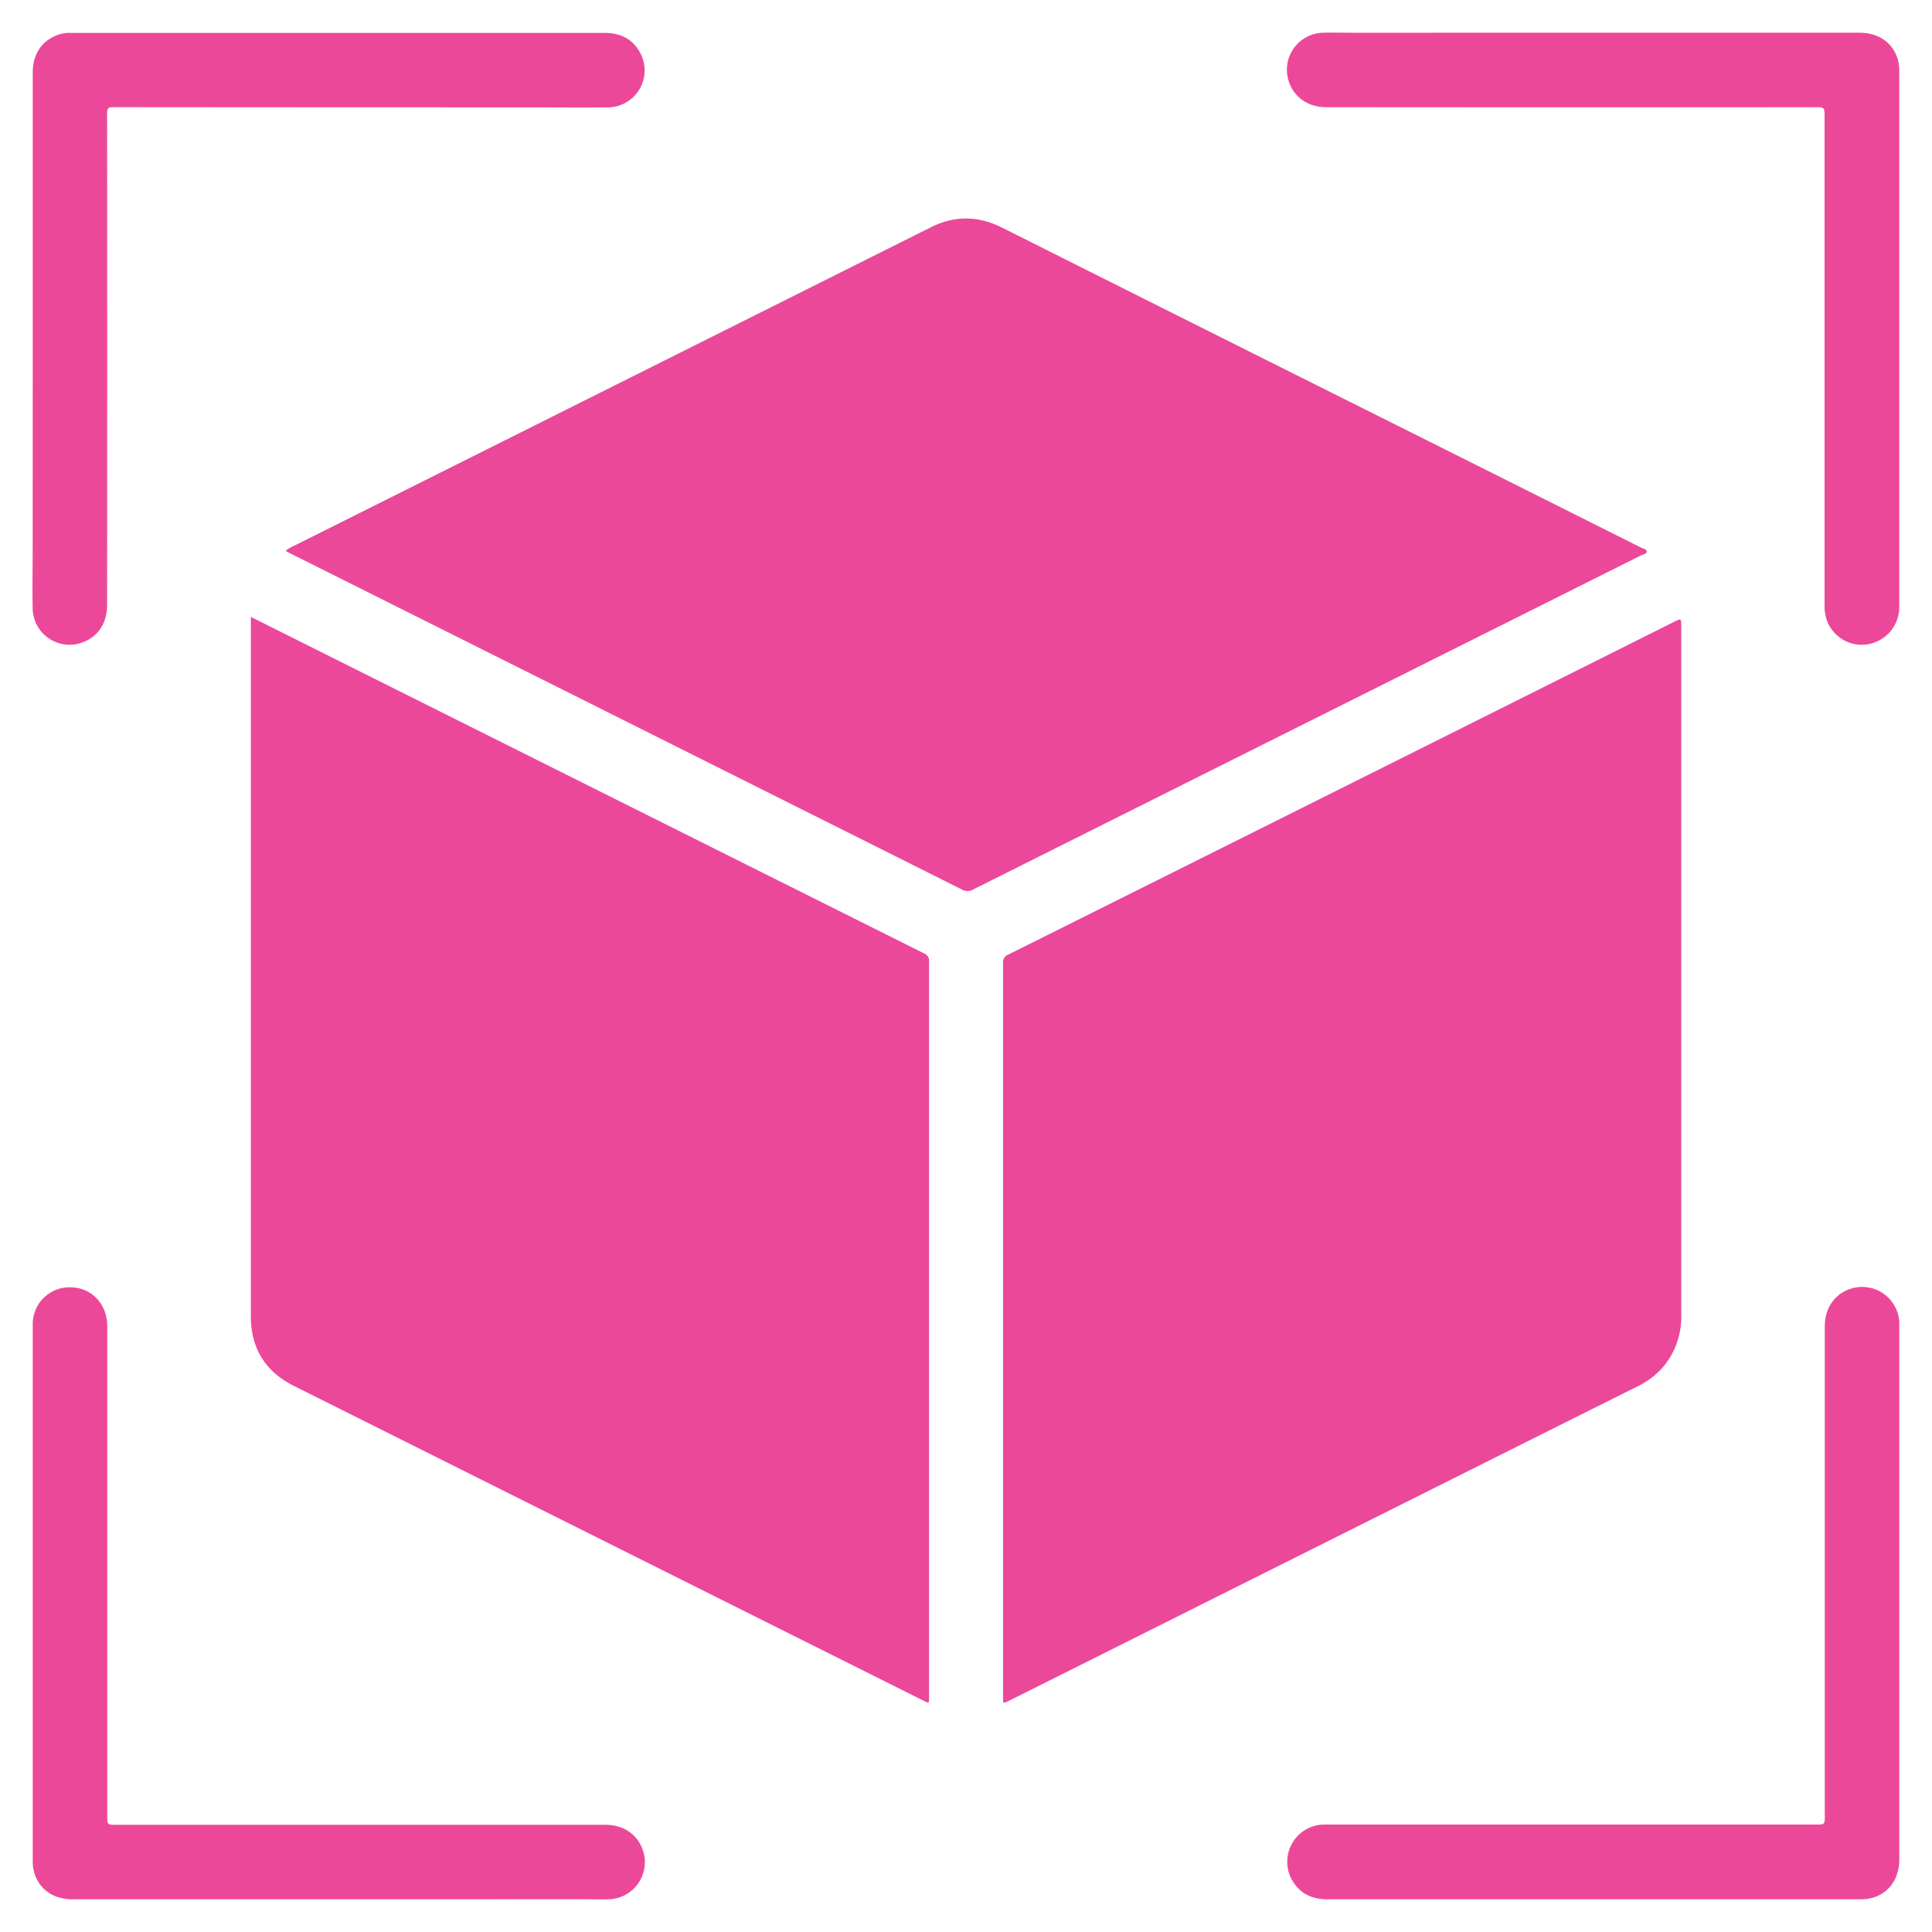
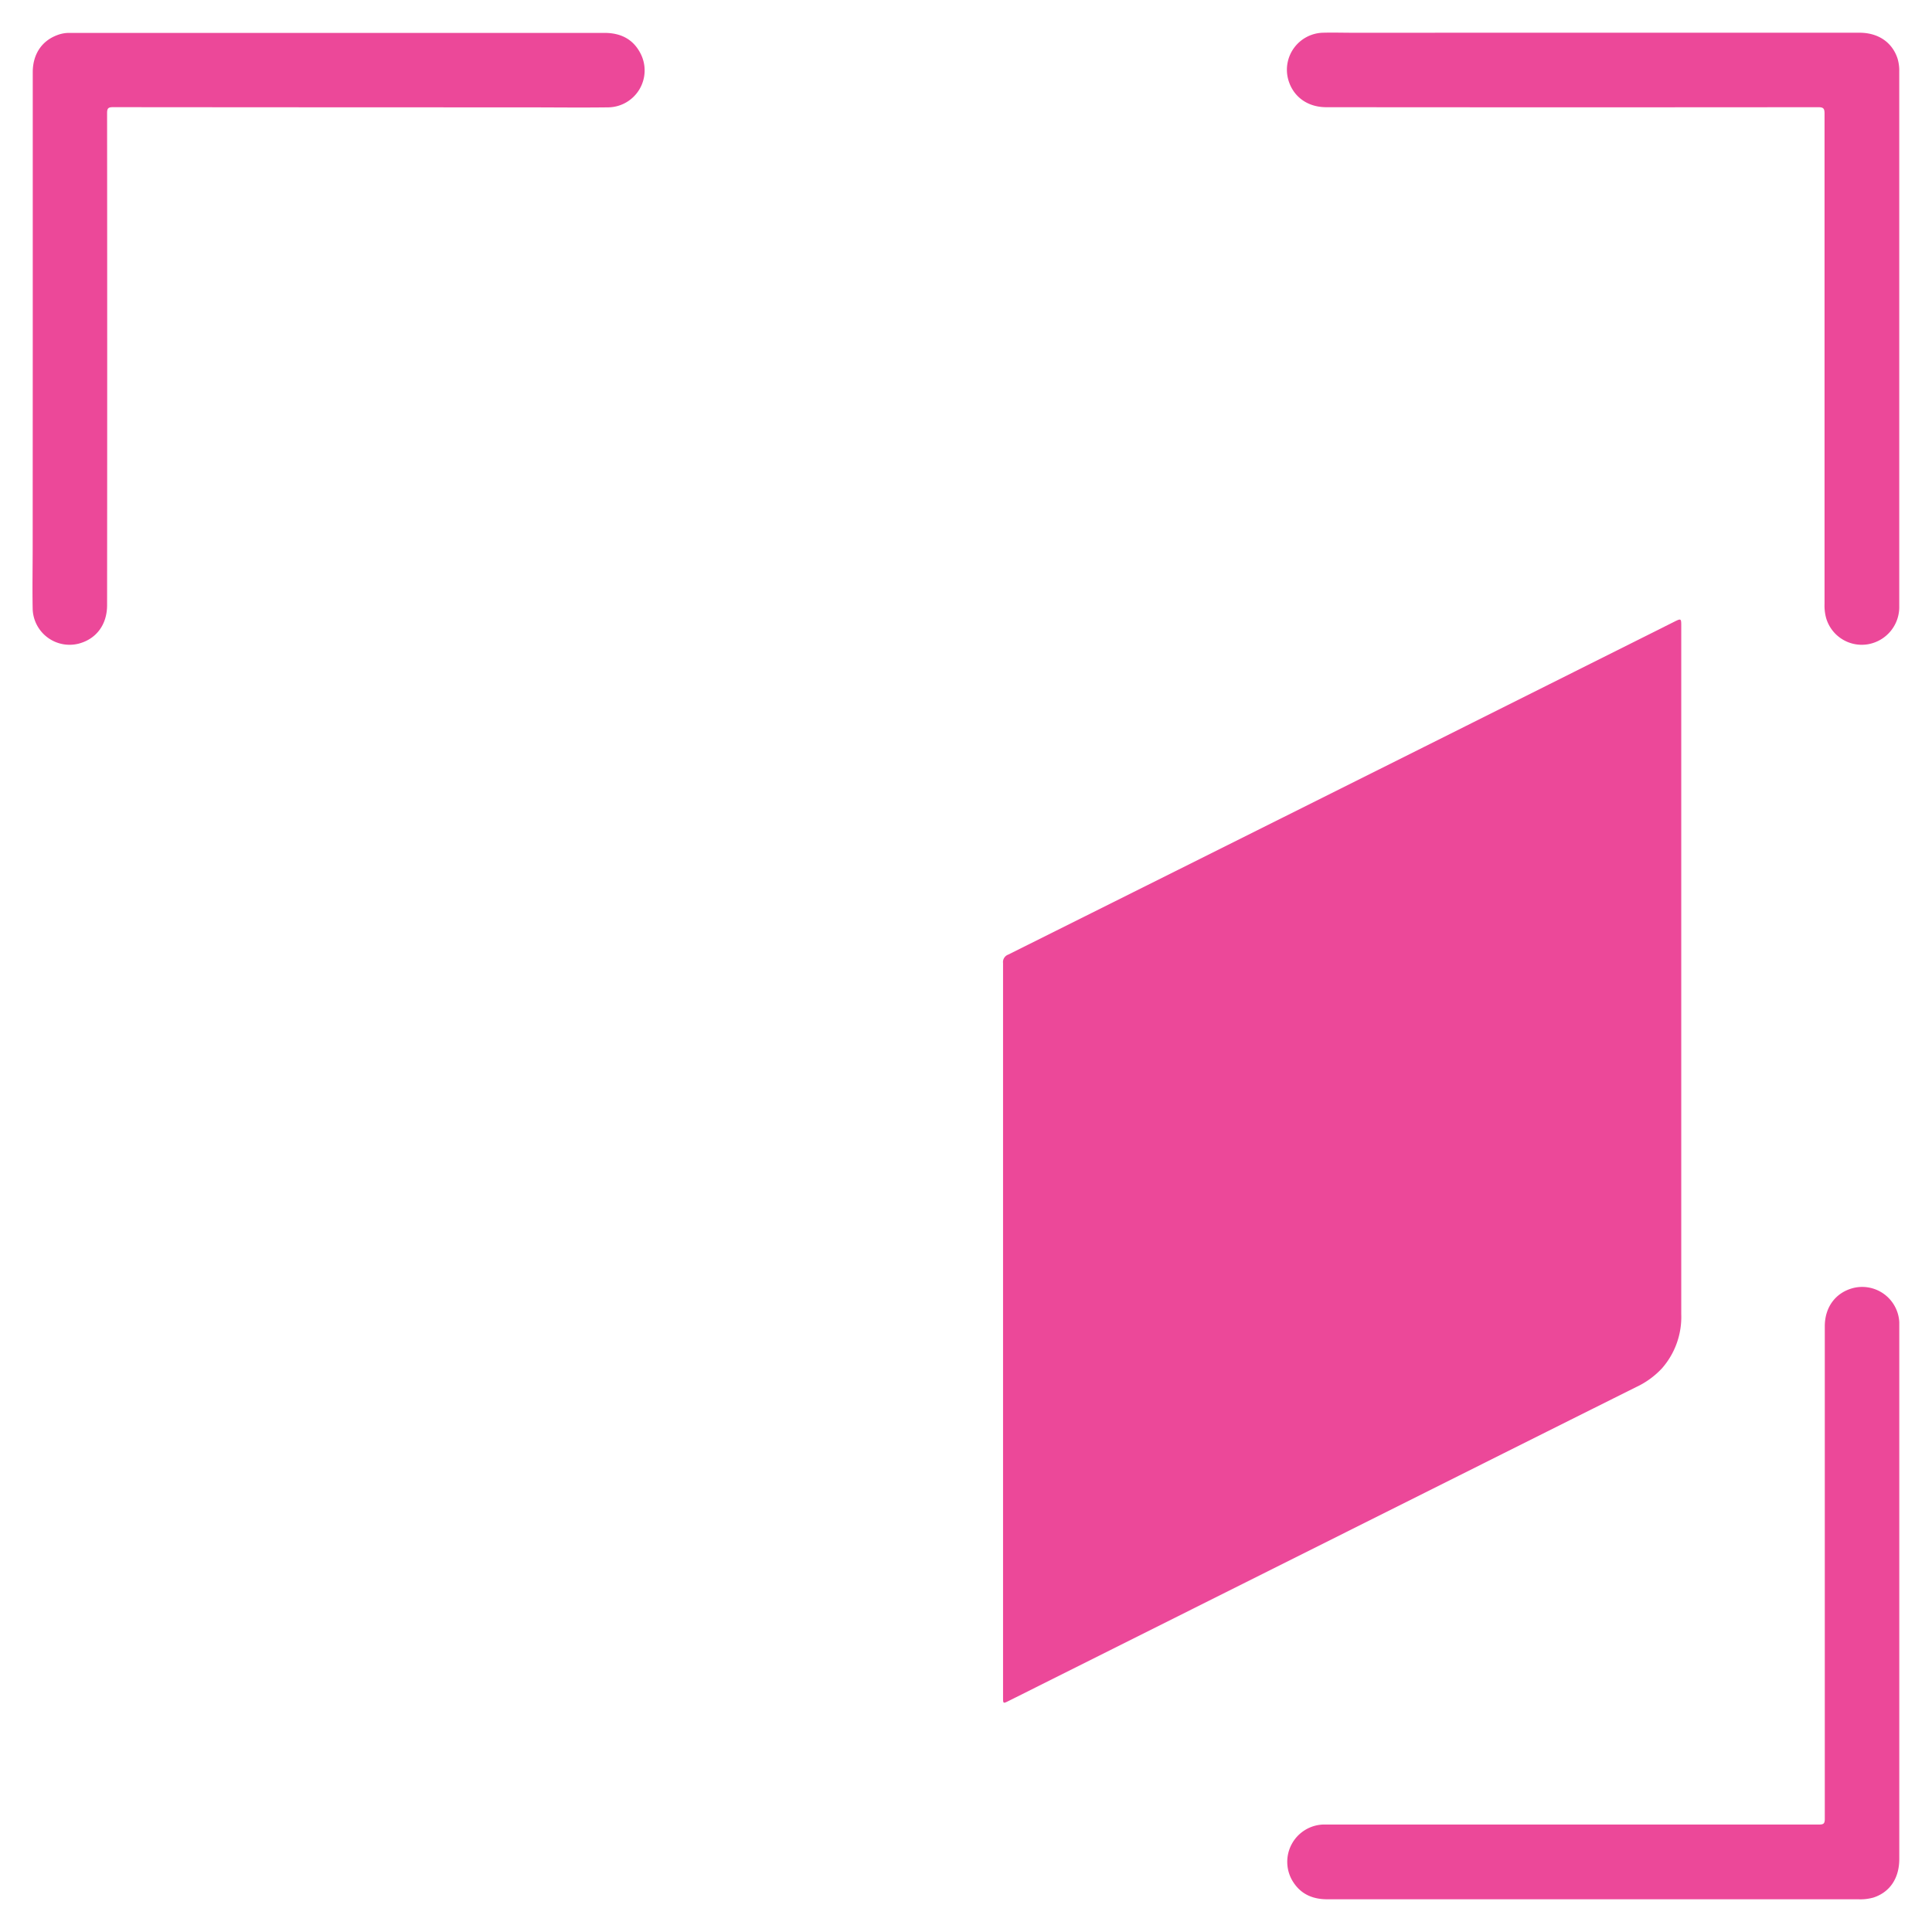
<svg xmlns="http://www.w3.org/2000/svg" id="Layer_1" data-name="Layer 1" viewBox="0 0 512 512">
  <title>Logo-1-1</title>
-   <path d="M0,0q255.4,0,510.8,0c1,0,1.18.22,1.18,1.18q0,254.82,0,509.64c0,1-.22,1.18-1.18,1.18Q256,512,1.18,512c-1,0-1.18-.22-1.18-1.18Q0,255.43,0,0ZM66.48,163.49v1.39q0,92,0,184c0,8.44,3.87,14.6,11.4,18.37Q161.3,409,244.73,450.75c1.45.73,1.45.73,1.45-.86q0-97.51,0-195a2.12,2.12,0,0,0-1.38-2.22Q162,211.29,79.28,169.89Zm199.34,189v97.27c0,1.73,0,1.73,1.56.95L386.68,391q23.43-11.73,46.87-23.43a22.11,22.11,0,0,0,6.9-5,20.64,20.64,0,0,0,5.1-14.33q-.06-91.12,0-182.25c0-2.2,0-2.19-2-1.19Q355.34,208.93,267.14,253a2.1,2.1,0,0,0-1.35,2.24Q265.83,303.86,265.82,352.49ZM75.69,146l.89.47q89.18,44.63,178.35,89.26a2.88,2.88,0,0,0,2.93,0q88.49-44.3,177-88.54c.55-.28,1.52-.43,1.52-1s-1-.82-1.55-1.11q-33.24-16.67-66.49-33.3Q317.05,86.11,265.76,60.42c-6.34-3.18-12.63-3.41-19-.22L77.9,144.65A8,8,0,0,0,75.69,146Zm14,357.34h64.63c2.39,0,4.78,0,7.16,0a9.83,9.83,0,0,0,9.1-12.08c-1.15-4.72-5-7.65-10.17-7.65q-65.19,0-130.4,0c-1.34,0-1.64-.34-1.64-1.65q0-65.26,0-130.53c0-5.85-4.2-10.22-9.81-10.26a9.74,9.74,0,0,0-9.93,10.1q0,71,0,141.92a10.54,10.54,0,0,0,.48,3.39c1.44,4.28,5.09,6.76,10.06,6.77Zm332.41,0H492.4a12.84,12.84,0,0,0,4-.45c4.37-1.41,6.88-5.11,6.88-10.23V351.88c0-.47,0-.94,0-1.41a9.85,9.85,0,0,0-12.09-9.09c-4.71,1.14-7.65,5-7.65,10.16q0,65.26,0,130.53c0,1.24-.29,1.52-1.52,1.52q-64.95,0-129.89,0h-1.54a9.89,9.89,0,0,0-8.19,14.81c2.07,3.5,5.25,5,9.31,5Q387,503.29,422.14,503.33Zm0-494.66H358.4c-2.65,0-5.29-.05-7.93,0a9.82,9.82,0,0,0-9.09,12.08c1.16,4.71,5.05,7.65,10.17,7.65q65.2,0,130.4,0c1.36,0,1.64.37,1.64,1.67q0,65,0,130a12.55,12.55,0,0,0,.41,3.66,9.83,9.83,0,0,0,11.07,7,10,10,0,0,0,8.31-10.13q-.08-70.83,0-141.66a11.15,11.15,0,0,0-.44-3.4c-1.41-4.34-5.1-6.87-10.12-6.88ZM8.68,89.78v55c0,5.54-.07,11.09,0,16.63a9.79,9.79,0,0,0,12.12,9.15c4.72-1.18,7.6-5,7.6-10.21q0-65.2,0-130.42c0-1.33.37-1.56,1.62-1.56q54.14.06,108.27.05c7.68,0,15.36.07,23,0A9.79,9.79,0,0,0,170,14.49c-1.92-4-5.27-5.8-9.71-5.79q-70.51,0-141,0h-1a8.76,8.76,0,0,0-3.12.62c-4.07,1.55-6.4,5.1-6.4,9.8Q8.66,54.47,8.68,89.78Z" style="fill: none" />
-   <path d="M66.48,163.49l12.8,6.4q82.77,41.38,165.55,82.74a2.12,2.12,0,0,1,1.38,2.22q0,97.52,0,195c0,1.59,0,1.59-1.45.86Q161.3,409,77.88,367.28c-7.53-3.77-11.39-9.93-11.4-18.37q0-92,0-184Z" style="fill: #ec4899" />
+   <path d="M0,0q255.4,0,510.8,0c1,0,1.18.22,1.18,1.18q0,254.82,0,509.64c0,1-.22,1.18-1.18,1.18Q256,512,1.18,512c-1,0-1.18-.22-1.18-1.18Q0,255.43,0,0ZM66.48,163.49v1.39q0,92,0,184c0,8.44,3.87,14.6,11.4,18.37Q161.3,409,244.73,450.75c1.45.73,1.45.73,1.45-.86q0-97.51,0-195a2.12,2.12,0,0,0-1.38-2.22Q162,211.29,79.28,169.89Zm199.34,189v97.27c0,1.73,0,1.73,1.56.95L386.68,391a22.11,22.11,0,0,0,6.9-5,20.64,20.64,0,0,0,5.1-14.33q-.06-91.12,0-182.25c0-2.2,0-2.19-2-1.19Q355.34,208.93,267.14,253a2.1,2.1,0,0,0-1.35,2.24Q265.83,303.86,265.82,352.49ZM75.69,146l.89.47q89.18,44.63,178.35,89.26a2.88,2.88,0,0,0,2.93,0q88.49-44.3,177-88.54c.55-.28,1.52-.43,1.52-1s-1-.82-1.55-1.11q-33.24-16.67-66.49-33.3Q317.05,86.11,265.76,60.42c-6.34-3.18-12.63-3.41-19-.22L77.9,144.65A8,8,0,0,0,75.69,146Zm14,357.34h64.63c2.39,0,4.78,0,7.16,0a9.83,9.83,0,0,0,9.1-12.08c-1.15-4.72-5-7.65-10.17-7.65q-65.19,0-130.4,0c-1.34,0-1.64-.34-1.64-1.65q0-65.26,0-130.53c0-5.85-4.2-10.22-9.81-10.26a9.74,9.74,0,0,0-9.93,10.1q0,71,0,141.92a10.54,10.54,0,0,0,.48,3.39c1.44,4.28,5.09,6.76,10.06,6.77Zm332.41,0H492.4a12.84,12.84,0,0,0,4-.45c4.37-1.41,6.88-5.11,6.88-10.23V351.88c0-.47,0-.94,0-1.41a9.85,9.85,0,0,0-12.09-9.09c-4.71,1.14-7.65,5-7.65,10.16q0,65.26,0,130.53c0,1.24-.29,1.52-1.52,1.52q-64.95,0-129.89,0h-1.54a9.89,9.89,0,0,0-8.19,14.81c2.07,3.5,5.25,5,9.31,5Q387,503.29,422.14,503.33Zm0-494.66H358.4c-2.65,0-5.29-.05-7.93,0a9.82,9.82,0,0,0-9.09,12.08c1.16,4.71,5.05,7.65,10.17,7.65q65.2,0,130.4,0c1.36,0,1.64.37,1.64,1.67q0,65,0,130a12.55,12.55,0,0,0,.41,3.66,9.83,9.83,0,0,0,11.07,7,10,10,0,0,0,8.31-10.13q-.08-70.83,0-141.66a11.15,11.15,0,0,0-.44-3.4c-1.41-4.34-5.1-6.87-10.12-6.88ZM8.68,89.78v55c0,5.54-.07,11.09,0,16.63a9.79,9.79,0,0,0,12.12,9.15c4.72-1.18,7.6-5,7.6-10.21q0-65.2,0-130.42c0-1.33.37-1.56,1.62-1.56q54.14.06,108.27.05c7.68,0,15.36.07,23,0A9.79,9.79,0,0,0,170,14.49c-1.92-4-5.27-5.8-9.71-5.79q-70.51,0-141,0h-1a8.76,8.76,0,0,0-3.12.62c-4.07,1.55-6.4,5.1-6.4,9.8Q8.66,54.47,8.68,89.78Z" style="fill: none" />
  <path d="M265.82,352.49q0-48.63,0-97.26a2.1,2.1,0,0,1,1.35-2.24q88.2-44,176.38-88.15c2-1,2-1,2,1.19q0,91.12,0,182.25a20.64,20.64,0,0,1-5.1,14.33,22.11,22.11,0,0,1-6.9,5q-23.44,11.7-46.87,23.43l-119.3,59.69c-1.56.78-1.56.78-1.56-.95Z" style="fill: #ec4899" />
-   <path d="M75.69,146a8,8,0,0,1,2.21-1.34L246.75,60.2c6.38-3.19,12.67-3,19,.22Q317,86.14,368.34,111.79q33.26,16.63,66.49,33.3c.59.29,1.55.43,1.55,1.11s-1,.68-1.52,1q-88.5,44.26-177,88.54a2.88,2.88,0,0,1-2.93,0q-89.16-44.65-178.35-89.26Z" style="fill: #ec4899" />
-   <path d="M89.73,503.33H19.22c-5,0-8.62-2.49-10.06-6.77a10.54,10.54,0,0,1-.48-3.39q0-71,0-141.92a9.74,9.74,0,0,1,9.93-10.1c5.61,0,9.81,4.41,9.81,10.26q0,65.26,0,130.53c0,1.31.3,1.66,1.64,1.65q65.21,0,130.4,0c5.14,0,9,2.93,10.17,7.65a9.83,9.83,0,0,1-9.1,12.08c-2.38.08-4.77,0-7.16,0Z" style="fill: #ec4899" />
  <path d="M422.14,503.33q-35.19,0-70.38,0c-4.06,0-7.24-1.47-9.31-5a9.89,9.89,0,0,1,8.19-14.81h1.54q64.94,0,129.89,0c1.23,0,1.52-.28,1.52-1.52q0-65.26,0-130.53c0-5.13,2.94-9,7.65-10.16a9.85,9.85,0,0,1,12.09,9.09c0,.47,0,.94,0,1.41V492.65c0,5.12-2.51,8.82-6.88,10.23a12.84,12.84,0,0,1-4,.45Z" style="fill: #ec4899" />
  <path d="M422.13,8.67h70.63c5,0,8.71,2.54,10.12,6.88a11.15,11.15,0,0,1,.44,3.4q0,70.83,0,141.66A10,10,0,0,1,495,170.74a9.83,9.83,0,0,1-11.07-7,12.55,12.55,0,0,1-.41-3.66q0-65,0-130c0-1.3-.28-1.67-1.64-1.67q-65.19.06-130.4,0c-5.12,0-9-2.94-10.17-7.65a9.82,9.82,0,0,1,9.09-12.08c2.64-.09,5.28,0,7.93,0Z" style="fill: #ec4899" />
  <path d="M8.68,89.78q0-35.31,0-70.64c0-4.7,2.33-8.25,6.4-9.8a8.76,8.76,0,0,1,3.12-.62h1q70.51,0,141,0c4.44,0,7.79,1.76,9.71,5.79a9.79,9.79,0,0,1-8.64,13.94c-7.68.1-15.36,0-23,0q-54.13,0-108.27-.05c-1.25,0-1.62.23-1.62,1.56q.06,65.22,0,130.42c0,5.17-2.88,9-7.6,10.21a9.79,9.79,0,0,1-12.12-9.15c-.11-5.54,0-11.09,0-16.63Z" style="fill: #ec4899" />
</svg>